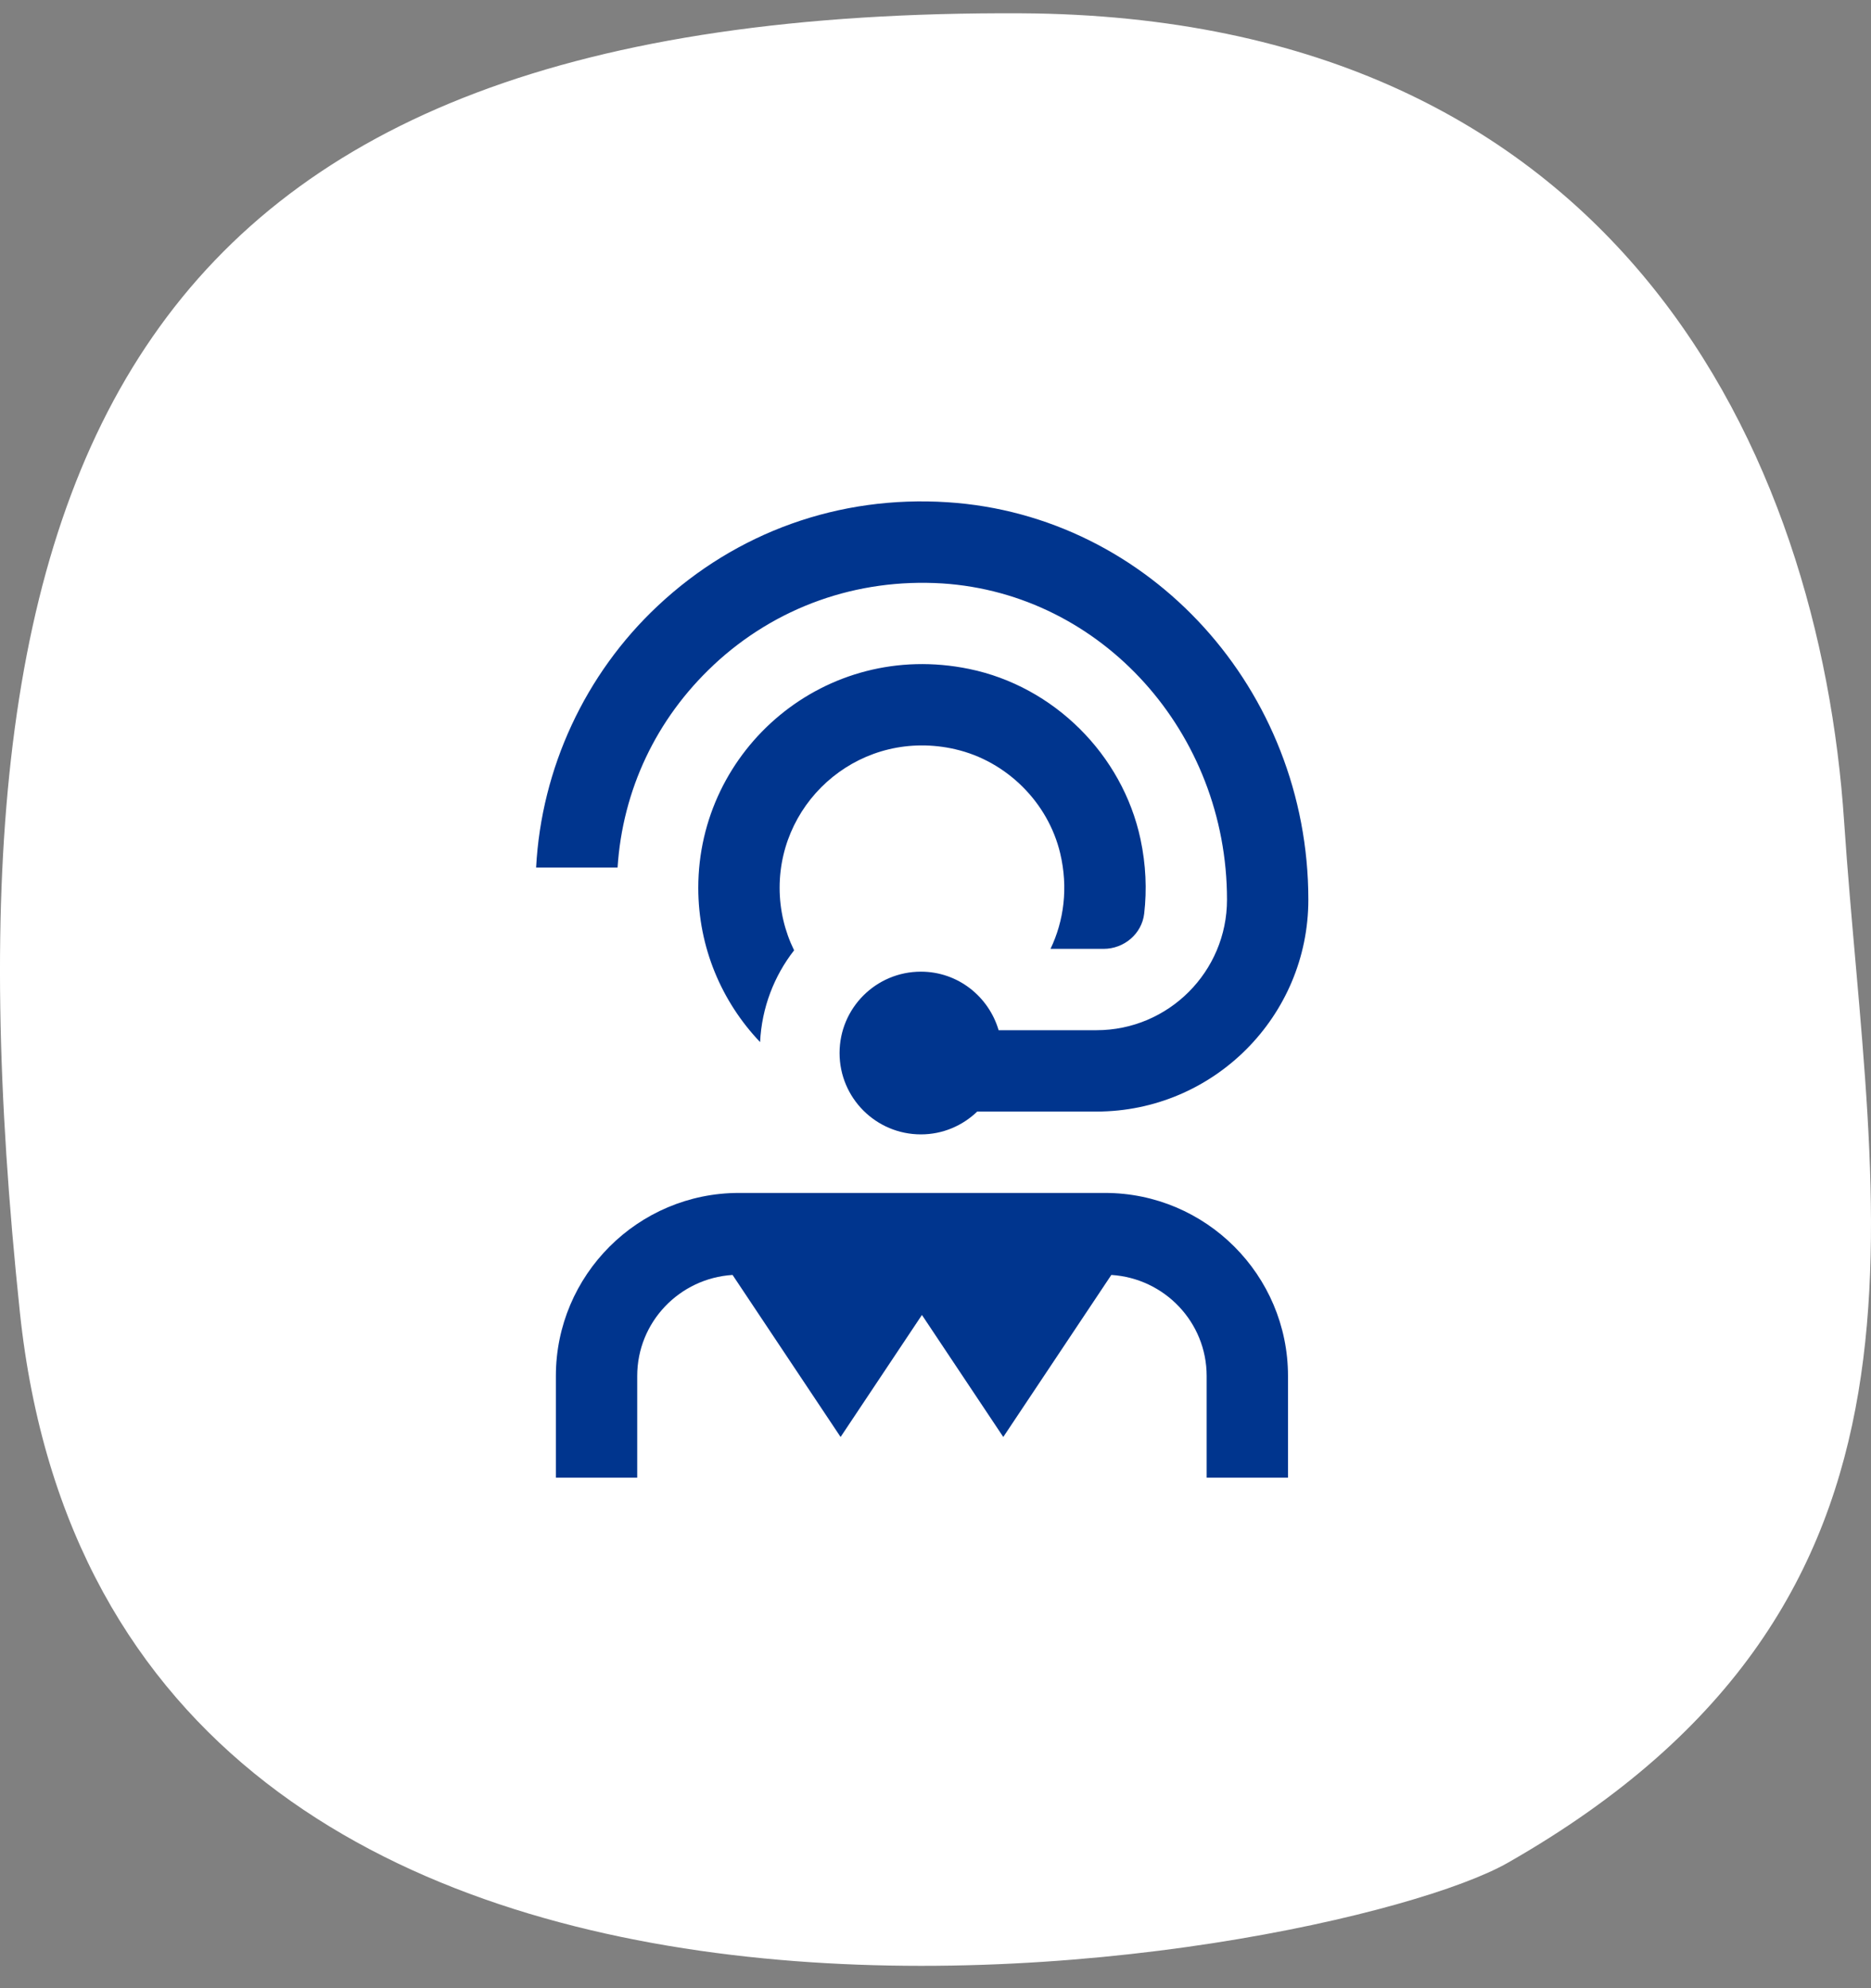
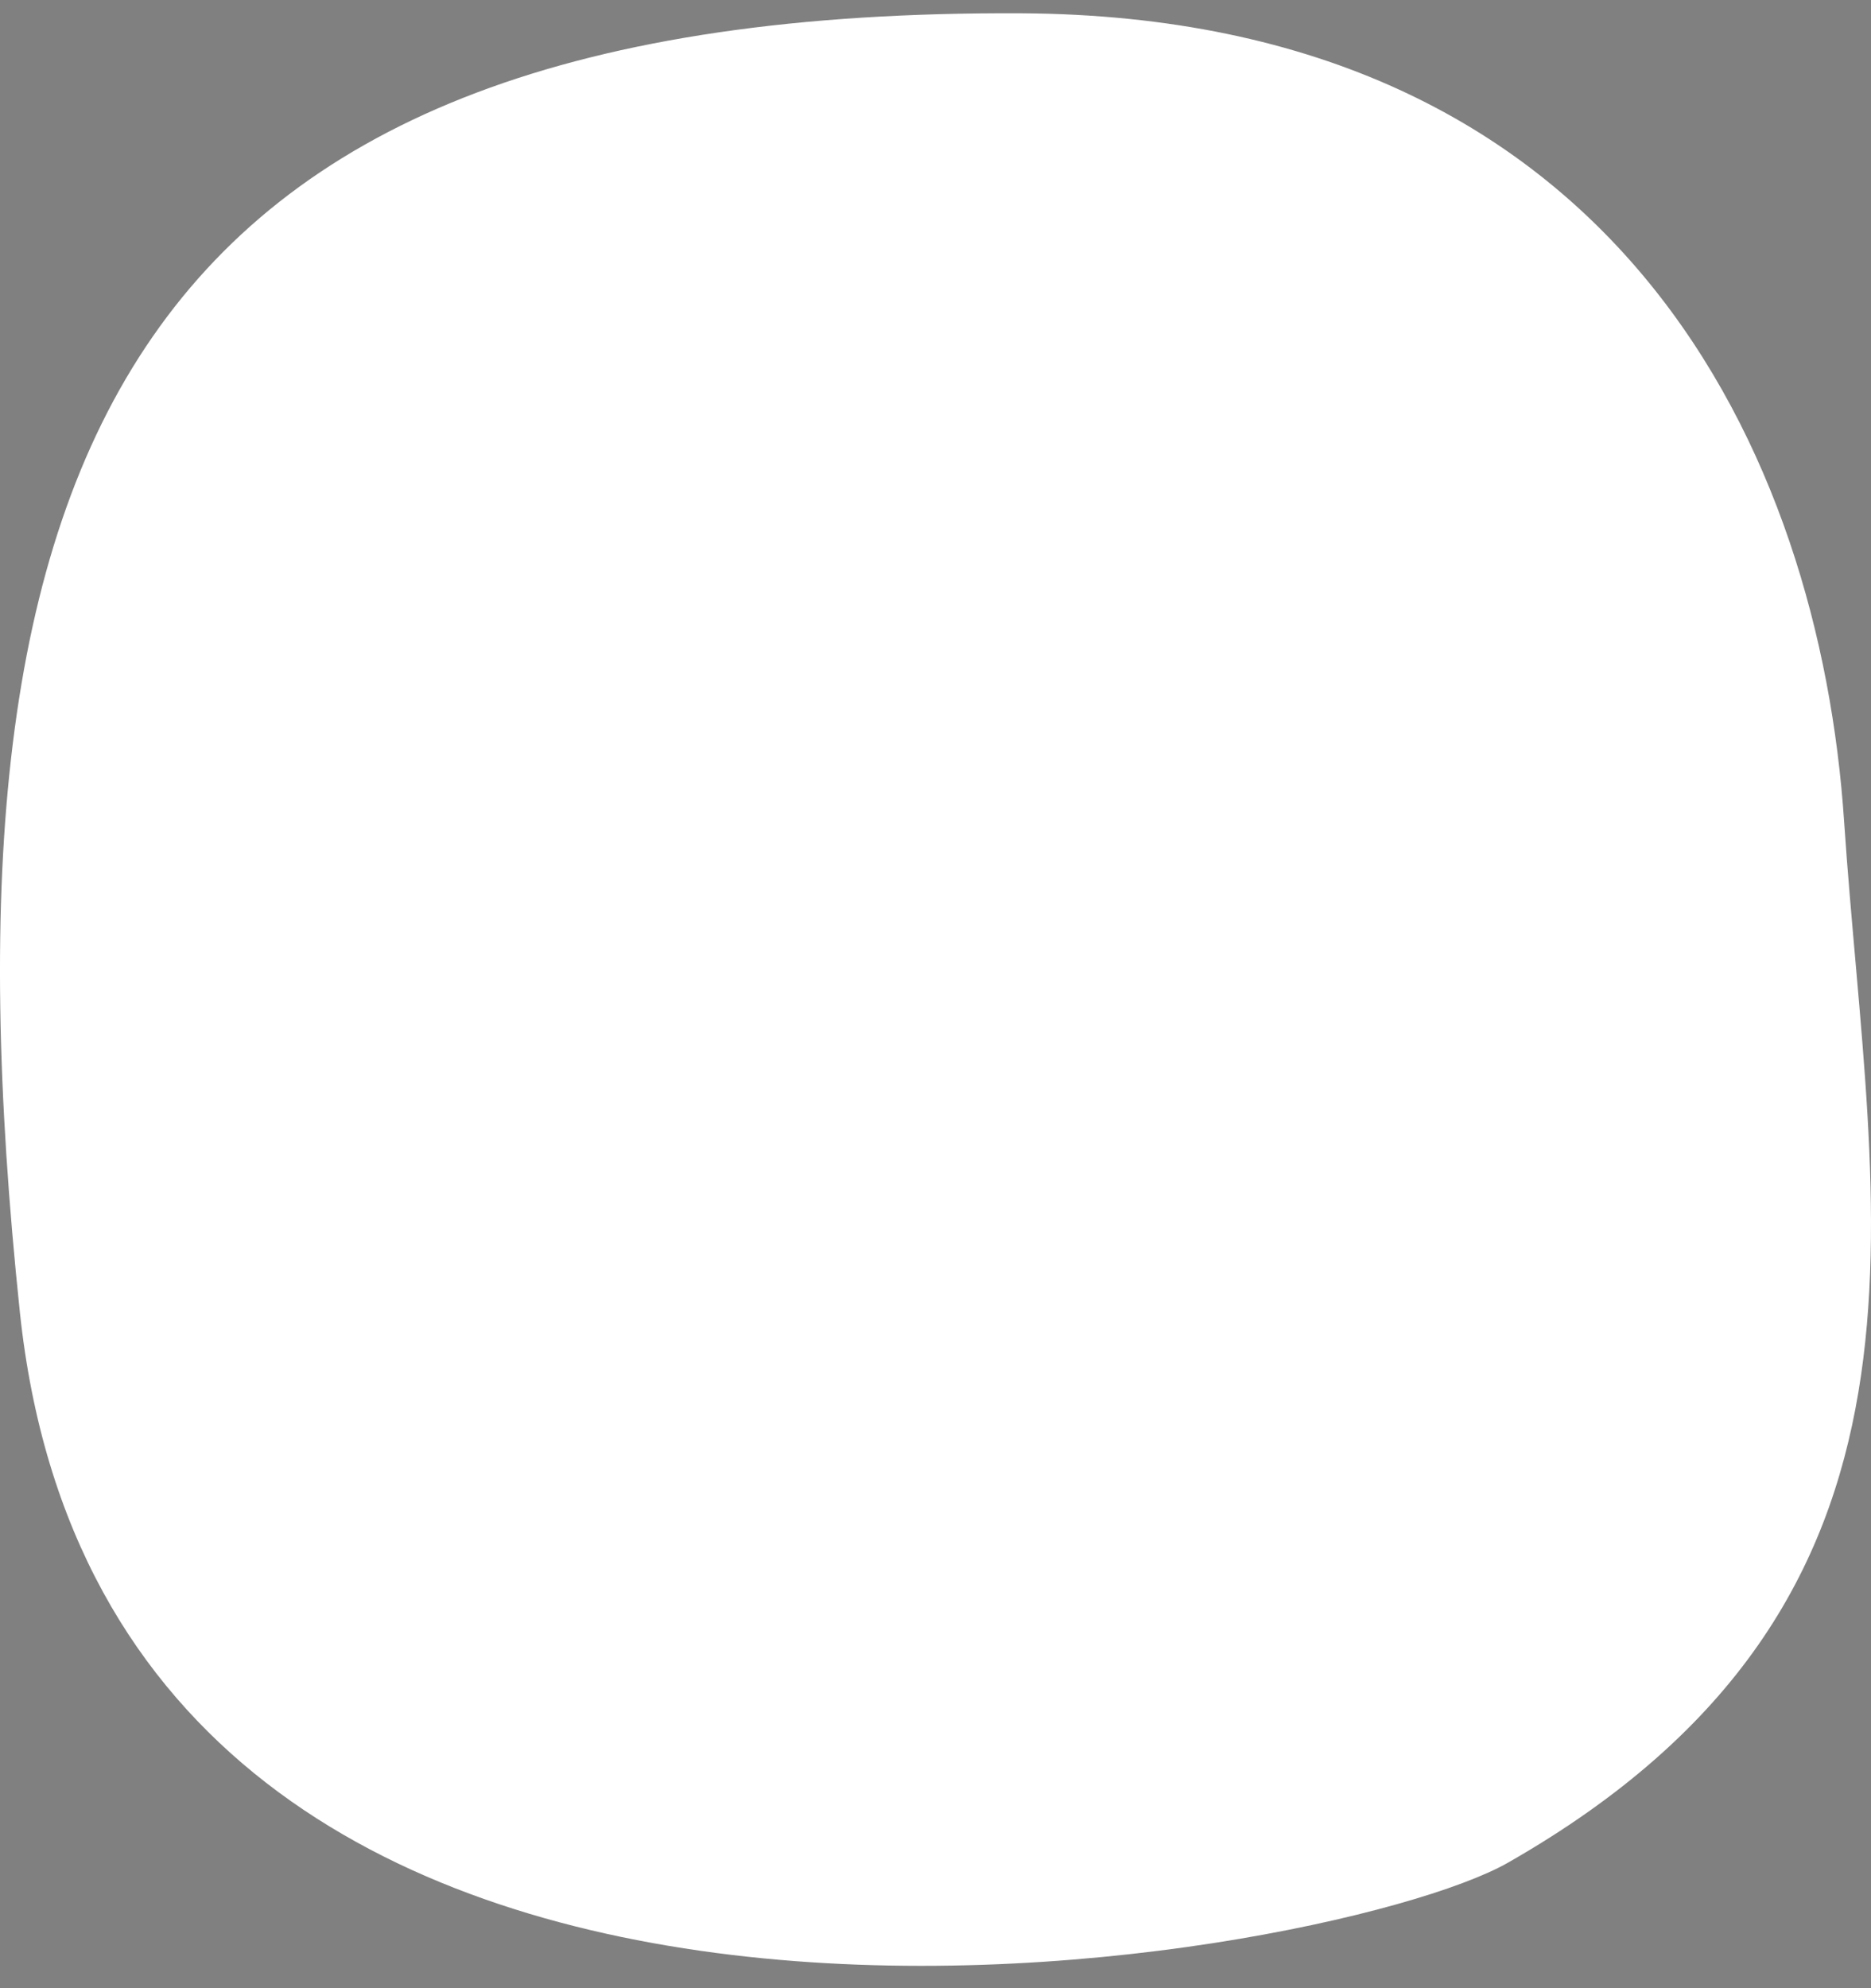
<svg xmlns="http://www.w3.org/2000/svg" width="80" height="85" viewBox="0 0 80 85" fill="none">
  <rect x="0" y="0" width="80" height="85" fill="#808080" stroke="none" />
  <path d="M64.464 79.642C56.828 83.988 4.797 93.639 0.848 56.085C-3.035 19.122 5.605 0.384 43.641 0.568C69.285 0.699 77.808 19.516 78.85 35.115C79.984 52.041 84.14 68.428 64.464 79.642Z" fill="white" />
  <g clip-path="url(#clip0_7106_3270)">
    <path d="M55.072 58.827V63.175H51.594V58.827C51.594 56.522 49.787 54.649 47.518 54.507L42.898 61.435L39.42 56.218L35.942 61.435L31.323 54.507C29.053 54.649 27.246 56.522 27.246 58.827V63.175H23.768V58.827C23.768 54.512 27.279 51.001 31.594 51.001H47.246C51.561 51.001 55.072 54.512 55.072 58.827ZM40.853 32.035C43.036 32.538 44.815 34.303 45.332 36.482C45.681 37.955 45.49 39.368 44.918 40.566H47.189C48.06 40.566 48.822 39.926 48.923 39.06C49.041 38.039 48.998 36.969 48.765 35.875C47.992 32.26 45.059 29.343 41.438 28.599C35.286 27.334 29.857 32.025 29.857 37.957C29.857 40.512 30.864 42.835 32.5 44.552C32.57 43.077 33.102 41.722 33.954 40.628C33.558 39.822 33.335 38.914 33.335 37.955C33.335 34.131 36.879 31.119 40.855 32.034L40.853 32.035ZM30.5 28.441C33.159 25.948 36.641 24.717 40.291 24.943C47.116 25.385 52.464 31.324 52.464 38.463C52.464 41.541 49.961 44.044 46.883 44.044H42.699C42.274 42.602 40.956 41.541 39.377 41.541C37.455 41.541 35.898 43.098 35.898 45.02C35.898 46.941 37.455 48.498 39.377 48.498C40.312 48.498 41.159 48.124 41.784 47.522H46.883C51.878 47.522 55.942 43.458 55.942 38.463C55.942 29.494 49.166 22.03 40.516 21.472C35.883 21.171 31.488 22.745 28.123 25.903C25.015 28.816 23.147 32.853 22.923 37.089H26.406C26.62 33.78 28.055 30.735 30.502 28.441H30.5Z" fill="#00358E" />
  </g>
  <defs>
    <clipPath id="clip0_7106_3270">
-       <rect width="41.739" height="41.739" fill="white" transform="translate(18.551 21.436)" />
-     </clipPath>
+       </clipPath>
  </defs>
</svg>